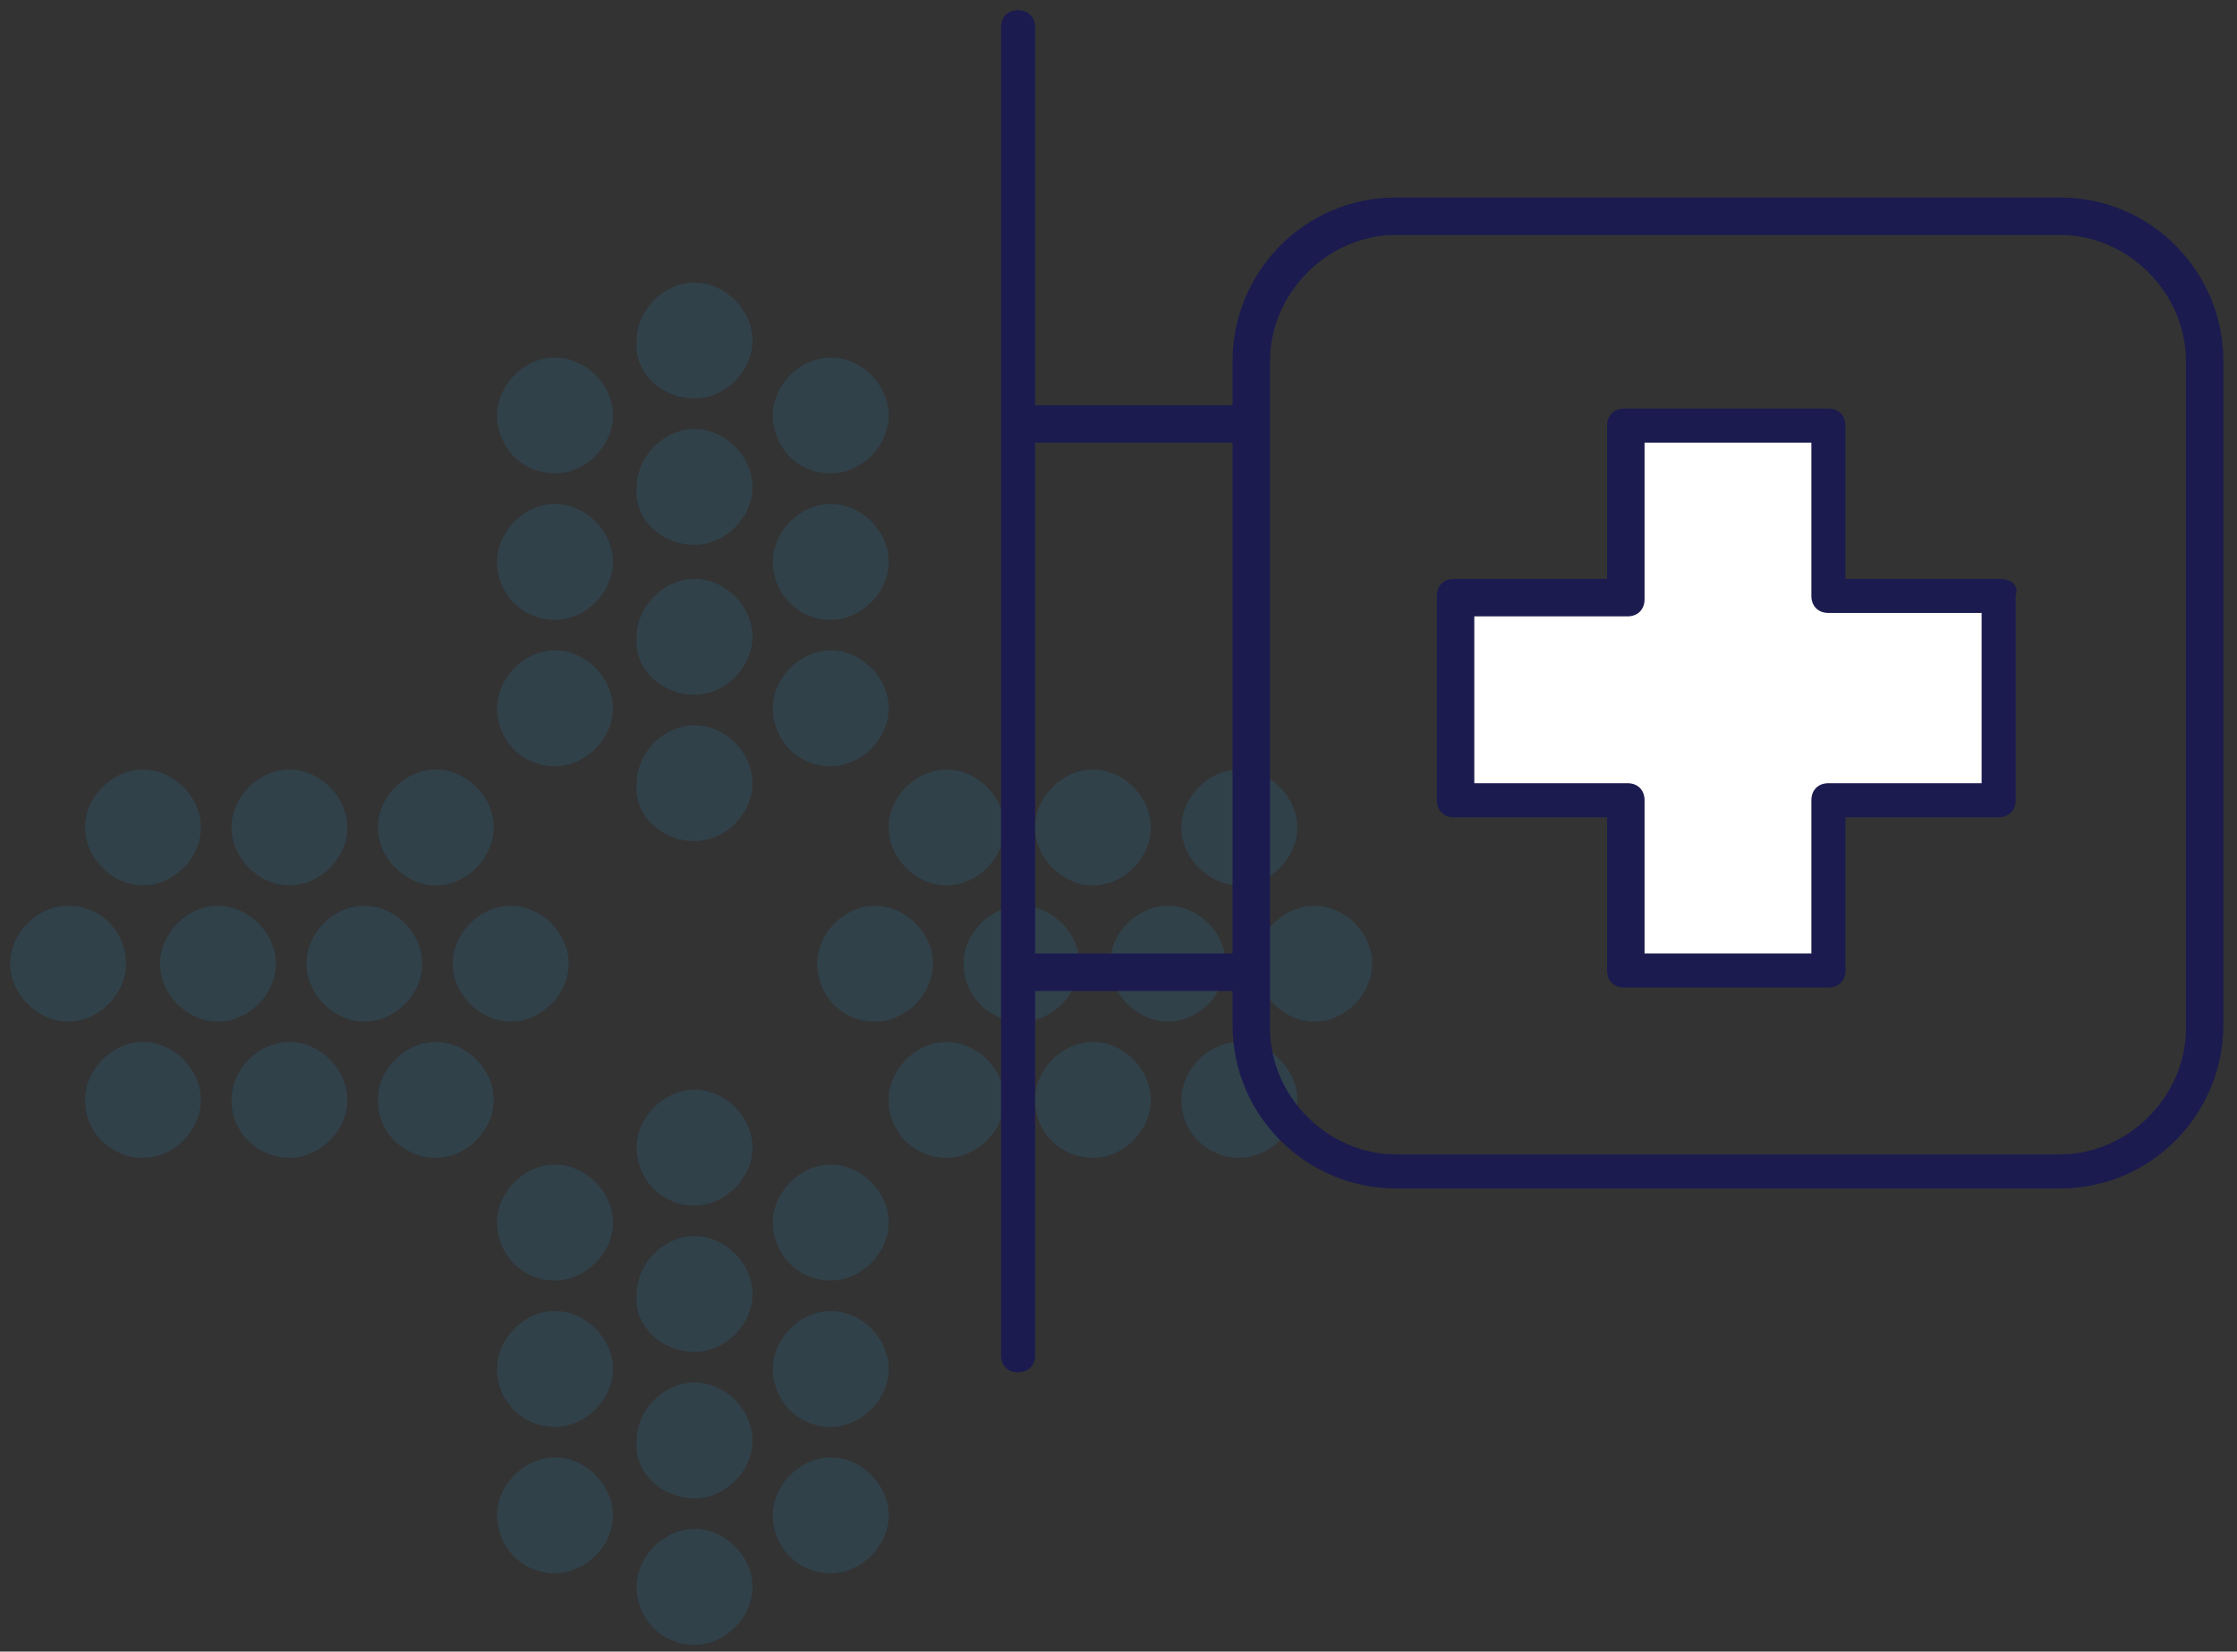
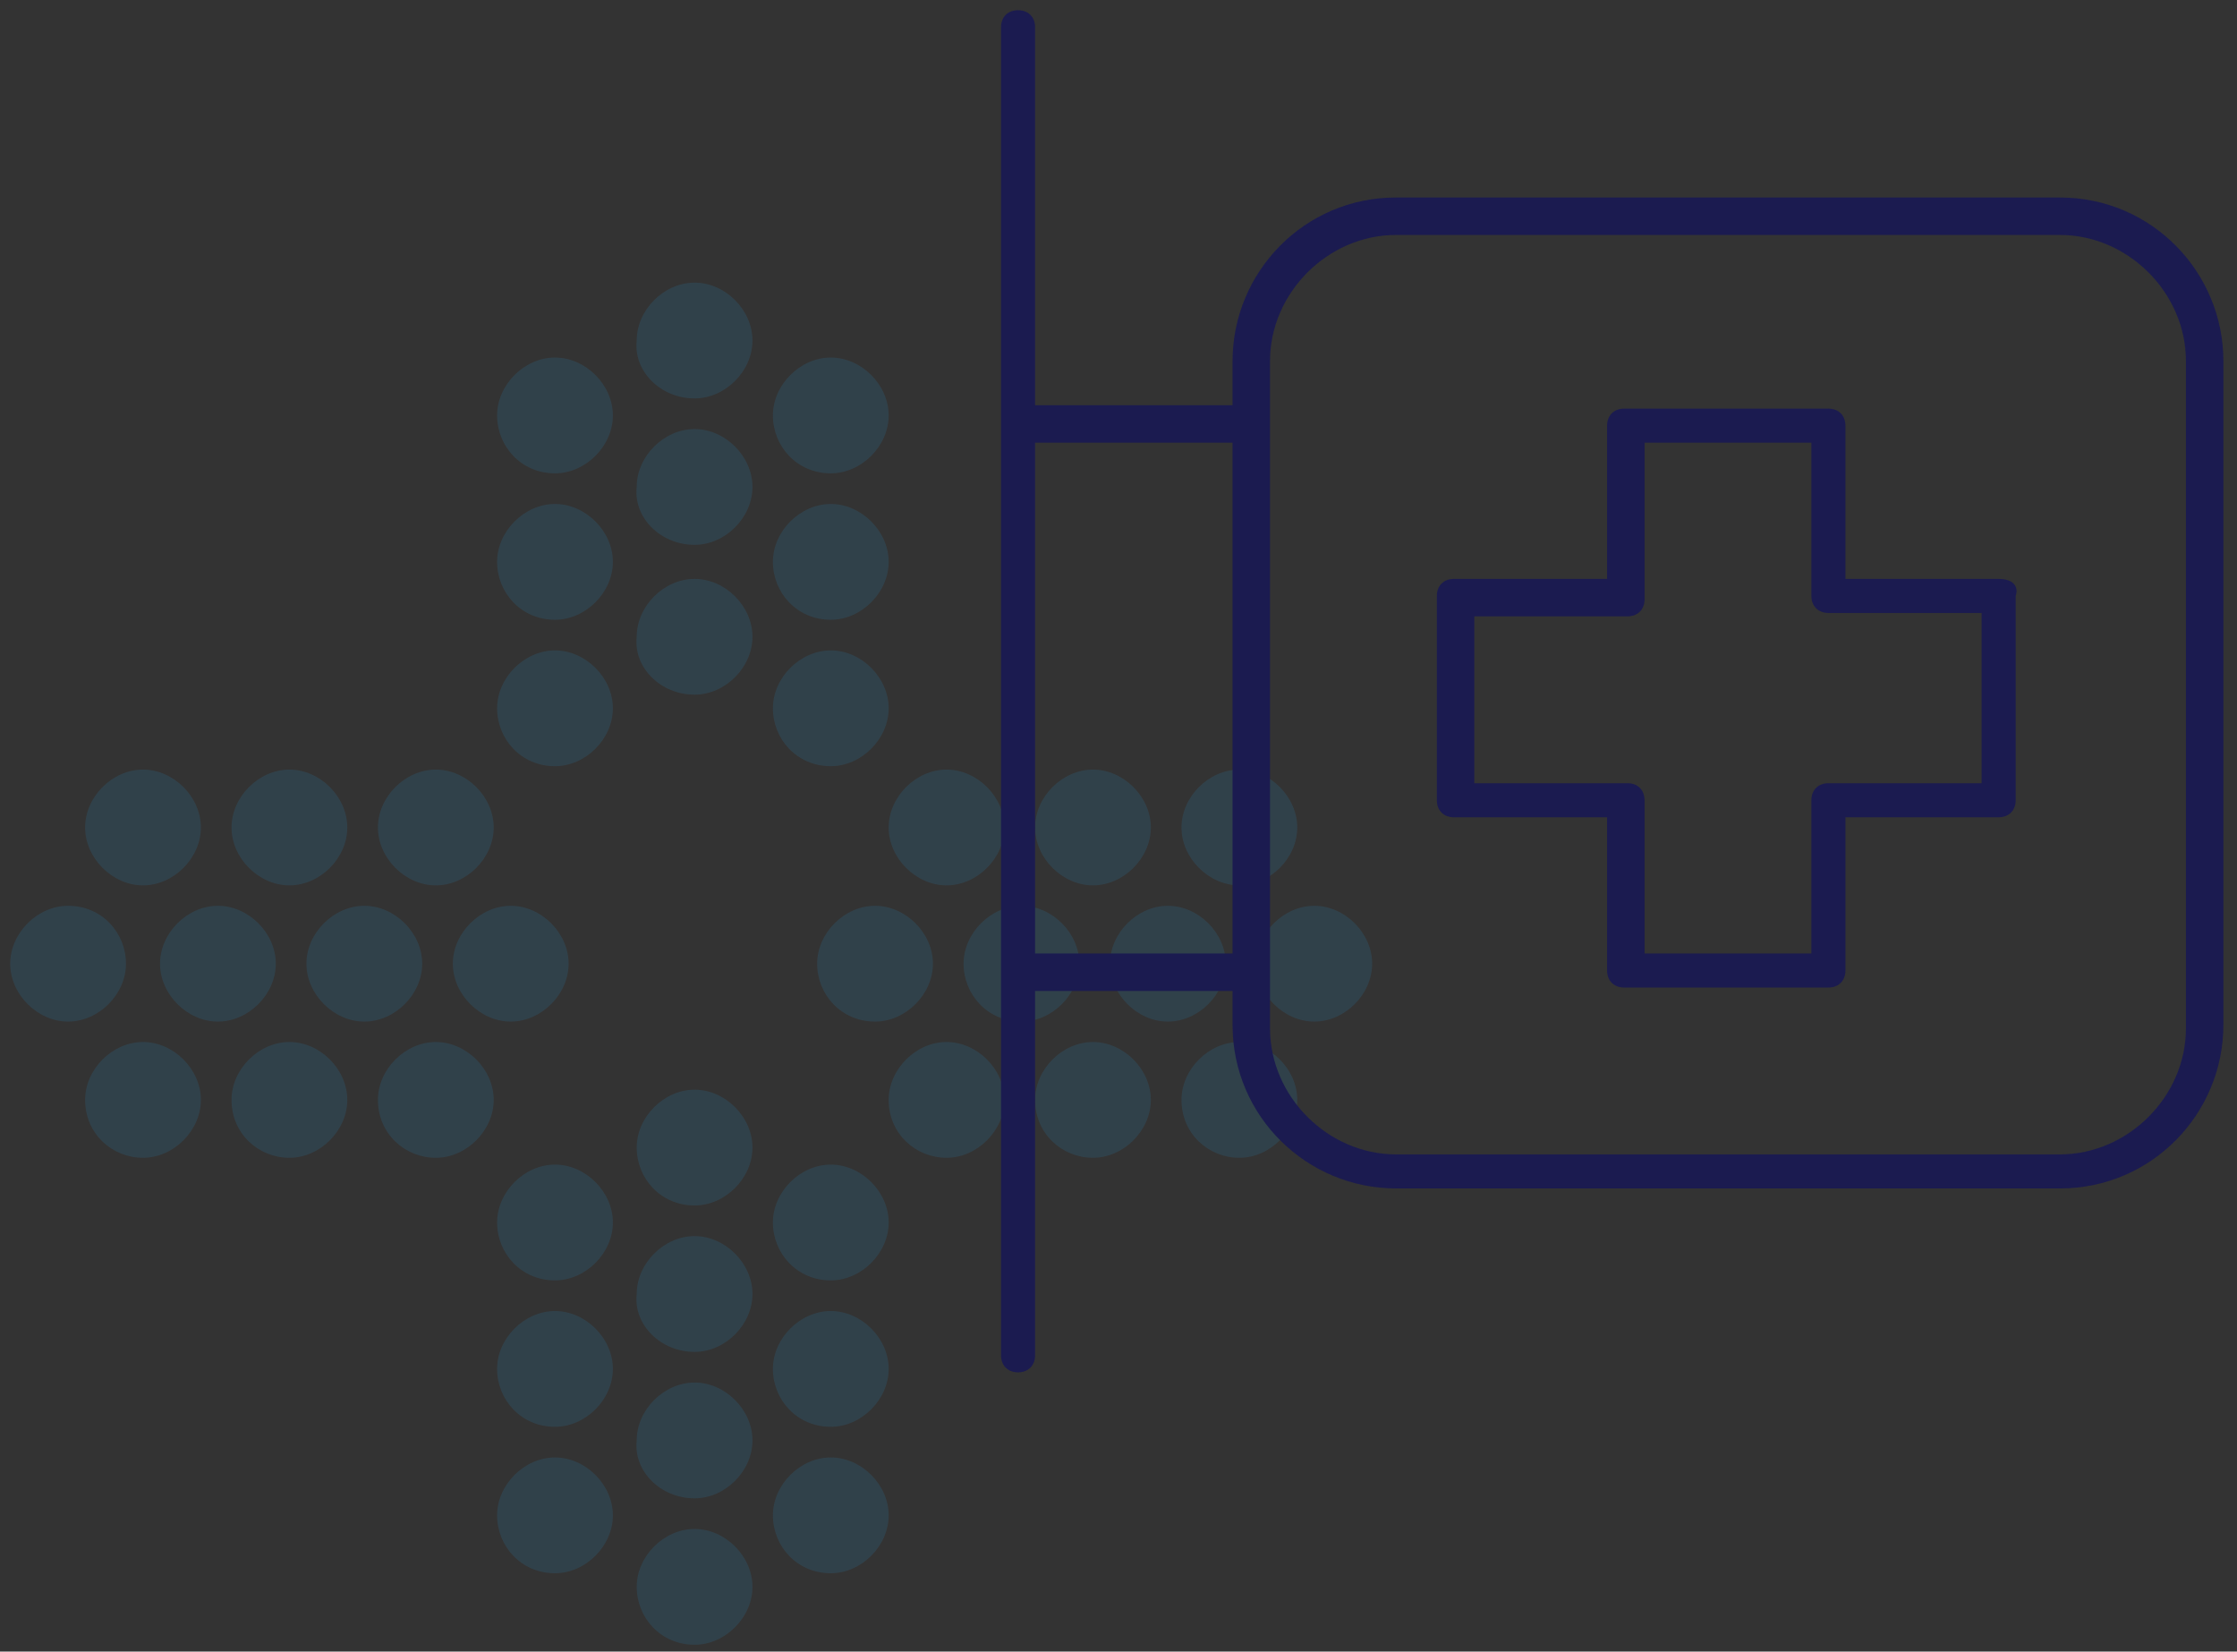
<svg xmlns="http://www.w3.org/2000/svg" xmlns:xlink="http://www.w3.org/1999/xlink" version="1.1" id="Layer_1" x="0px" y="0px" viewBox="0 0 65.7 48.5" style="enable-background:new 0 0 65.7 48.5;" xml:space="preserve">
  <rect x="0" y="0" width="65.7" height="48.5" fill="#333333" stroke="none" />
  <style type="text/css">
	.st0{opacity:0.15;}
	.st1{fill:#2492D0;}
	.st2{clip-path:url(#SVGID_00000090993632274935021210000005376582355278091420_);}
	.st3{fill:#FFFFFF;}
	.st4{fill:#1B1B50;}
</style>
  <g class="st0">
    <path class="st1" d="M15,30c0.9,0,1.7-0.8,1.7-1.7s-0.8-1.7-1.7-1.7c-0.9,0-1.7,0.8-1.7,1.7S14.1,30,15,30z" />
    <path class="st1" d="M10.7,30c0.9,0,1.7-0.8,1.7-1.7s-0.8-1.7-1.7-1.7c-0.9,0-1.7,0.8-1.7,1.7S9.8,30,10.7,30z" />
    <path class="st1" d="M6.4,30c0.9,0,1.7-0.8,1.7-1.7s-0.8-1.7-1.7-1.7s-1.7,0.8-1.7,1.7S5.5,30,6.4,30z" />
    <path class="st1" d="M2,30c0.9,0,1.7-0.8,1.7-1.7S3,26.6,2,26.6c-0.9,0-1.7,0.8-1.7,1.7S1.1,30,2,30z" />
    <path class="st1" d="M12.8,26c0.9,0,1.7-0.8,1.7-1.7s-0.8-1.7-1.7-1.7c-0.9,0-1.7,0.8-1.7,1.7S11.9,26,12.8,26z" />
    <path class="st1" d="M12.8,34c0.9,0,1.7-0.8,1.7-1.7c0-0.9-0.8-1.7-1.7-1.7c-0.9,0-1.7,0.8-1.7,1.7C11.1,33.3,11.9,34,12.8,34z" />
    <path class="st1" d="M8.5,26c0.9,0,1.7-0.8,1.7-1.7s-0.8-1.7-1.7-1.7s-1.7,0.8-1.7,1.7S7.6,26,8.5,26z" />
    <path class="st1" d="M4.2,26c0.9,0,1.7-0.8,1.7-1.7s-0.8-1.7-1.7-1.7c-0.9,0-1.7,0.8-1.7,1.7S3.3,26,4.2,26z" />
    <path class="st1" d="M8.5,34c0.9,0,1.7-0.8,1.7-1.7c0-0.9-0.8-1.7-1.7-1.7s-1.7,0.8-1.7,1.7C6.8,33.3,7.6,34,8.5,34z" />
    <path class="st1" d="M4.2,34c0.9,0,1.7-0.8,1.7-1.7c0-0.9-0.8-1.7-1.7-1.7c-0.9,0-1.7,0.8-1.7,1.7C2.5,33.3,3.3,34,4.2,34z" />
    <path class="st1" d="M25.7,30c0.9,0,1.7-0.8,1.7-1.7s-0.8-1.7-1.7-1.7c-0.9,0-1.7,0.8-1.7,1.7S24.7,30,25.7,30z" />
    <path class="st1" d="M30,30c0.9,0,1.7-0.8,1.7-1.7s-0.8-1.7-1.7-1.7s-1.7,0.8-1.7,1.7S29,30,30,30z" />
    <path class="st1" d="M34.3,30c0.9,0,1.7-0.8,1.7-1.7s-0.8-1.7-1.7-1.7s-1.7,0.8-1.7,1.7S33.4,30,34.3,30z" />
    <path class="st1" d="M38.6,30c0.9,0,1.7-0.8,1.7-1.7s-0.8-1.7-1.7-1.7s-1.7,0.8-1.7,1.7S37.7,30,38.6,30z" />
    <path class="st1" d="M27.8,34c0.9,0,1.7-0.8,1.7-1.7c0-0.9-0.8-1.7-1.7-1.7c-0.9,0-1.7,0.8-1.7,1.7C26.1,33.3,26.9,34,27.8,34z" />
    <path class="st1" d="M27.8,26c0.9,0,1.7-0.8,1.7-1.7s-0.8-1.7-1.7-1.7c-0.9,0-1.7,0.8-1.7,1.7S26.9,26,27.8,26z" />
    <path class="st1" d="M32.1,34c0.9,0,1.7-0.8,1.7-1.7c0-0.9-0.8-1.7-1.7-1.7c-0.9,0-1.7,0.8-1.7,1.7C30.4,33.3,31.2,34,32.1,34z" />
    <path class="st1" d="M36.4,34c0.9,0,1.7-0.8,1.7-1.7c0-0.9-0.8-1.7-1.7-1.7c-0.9,0-1.7,0.8-1.7,1.7C34.7,33.3,35.5,34,36.4,34z" />
    <path class="st1" d="M32.1,26c0.9,0,1.7-0.8,1.7-1.7s-0.8-1.7-1.7-1.7c-0.9,0-1.7,0.8-1.7,1.7S31.2,26,32.1,26z" />
    <path class="st1" d="M36.4,26c0.9,0,1.7-0.8,1.7-1.7s-0.8-1.7-1.7-1.7c-0.9,0-1.7,0.8-1.7,1.7S35.5,26,36.4,26z" />
    <path class="st1" d="M20.4,35.4c0.9,0,1.7-0.8,1.7-1.7S21.3,32,20.4,32c-0.9,0-1.7,0.8-1.7,1.7S19.4,35.4,20.4,35.4z" />
    <path class="st1" d="M20.4,39.7c0.9,0,1.7-0.8,1.7-1.7c0-0.9-0.8-1.7-1.7-1.7c-0.9,0-1.7,0.8-1.7,1.7   C18.6,38.9,19.4,39.7,20.4,39.7z" />
    <path class="st1" d="M20.4,44c0.9,0,1.7-0.8,1.7-1.7c0-0.9-0.8-1.7-1.7-1.7c-0.9,0-1.7,0.8-1.7,1.7C18.6,43.2,19.4,44,20.4,44z" />
    <path class="st1" d="M20.4,48.3c0.9,0,1.7-0.8,1.7-1.7s-0.8-1.7-1.7-1.7c-0.9,0-1.7,0.8-1.7,1.7S19.4,48.3,20.4,48.3z" />
    <path class="st1" d="M16.3,37.6c0.9,0,1.7-0.8,1.7-1.7s-0.8-1.7-1.7-1.7c-0.9,0-1.7,0.8-1.7,1.7S15.3,37.6,16.3,37.6z" />
    <path class="st1" d="M24.4,37.6c0.9,0,1.7-0.8,1.7-1.7s-0.8-1.7-1.7-1.7c-0.9,0-1.7,0.8-1.7,1.7S23.4,37.6,24.4,37.6z" />
    <path class="st1" d="M16.3,41.9c0.9,0,1.7-0.8,1.7-1.7c0-0.9-0.8-1.7-1.7-1.7c-0.9,0-1.7,0.8-1.7,1.7   C14.6,41.1,15.3,41.9,16.3,41.9z" />
    <path class="st1" d="M16.3,46.2c0.9,0,1.7-0.8,1.7-1.7c0-0.9-0.8-1.7-1.7-1.7c-0.9,0-1.7,0.8-1.7,1.7   C14.6,45.4,15.3,46.2,16.3,46.2z" />
    <path class="st1" d="M24.4,41.9c0.9,0,1.7-0.8,1.7-1.7c0-0.9-0.8-1.7-1.7-1.7c-0.9,0-1.7,0.8-1.7,1.7   C22.7,41.1,23.4,41.9,24.4,41.9z" />
    <path class="st1" d="M24.4,46.2c0.9,0,1.7-0.8,1.7-1.7c0-0.9-0.8-1.7-1.7-1.7c-0.9,0-1.7,0.8-1.7,1.7   C22.7,45.4,23.4,46.2,24.4,46.2z" />
-     <path class="st1" d="M20.4,24.7c0.9,0,1.7-0.8,1.7-1.7c0-0.9-0.8-1.7-1.7-1.7c-0.9,0-1.7,0.8-1.7,1.7   C18.6,23.9,19.4,24.7,20.4,24.7z" />
    <path class="st1" d="M20.4,20.4c0.9,0,1.7-0.8,1.7-1.7c0-0.9-0.8-1.7-1.7-1.7c-0.9,0-1.7,0.8-1.7,1.7   C18.6,19.6,19.4,20.4,20.4,20.4z" />
    <path class="st1" d="M20.4,16c0.9,0,1.7-0.8,1.7-1.7c0-0.9-0.8-1.7-1.7-1.7c-0.9,0-1.7,0.8-1.7,1.7C18.6,15.2,19.4,16,20.4,16z" />
    <path class="st1" d="M20.4,11.7c0.9,0,1.7-0.8,1.7-1.7c0-0.9-0.8-1.7-1.7-1.7c-0.9,0-1.7,0.8-1.7,1.7   C18.6,10.9,19.4,11.7,20.4,11.7z" />
    <path class="st1" d="M24.4,22.5c0.9,0,1.7-0.8,1.7-1.7c0-0.9-0.8-1.7-1.7-1.7c-0.9,0-1.7,0.8-1.7,1.7   C22.7,21.7,23.4,22.5,24.4,22.5z" />
    <path class="st1" d="M16.3,22.5c0.9,0,1.7-0.8,1.7-1.7c0-0.9-0.8-1.7-1.7-1.7c-0.9,0-1.7,0.8-1.7,1.7   C14.6,21.7,15.3,22.5,16.3,22.5z" />
    <path class="st1" d="M24.4,18.2c0.9,0,1.7-0.8,1.7-1.7c0-0.9-0.8-1.7-1.7-1.7c-0.9,0-1.7,0.8-1.7,1.7   C22.7,17.4,23.4,18.2,24.4,18.2z" />
    <path class="st1" d="M24.4,13.9c0.9,0,1.7-0.8,1.7-1.7c0-0.9-0.8-1.7-1.7-1.7c-0.9,0-1.7,0.8-1.7,1.7   C22.7,13.1,23.4,13.9,24.4,13.9z" />
    <path class="st1" d="M16.3,18.2c0.9,0,1.7-0.8,1.7-1.7c0-0.9-0.8-1.7-1.7-1.7c-0.9,0-1.7,0.8-1.7,1.7   C14.6,17.4,15.3,18.2,16.3,18.2z" />
    <path class="st1" d="M16.3,13.9c0.9,0,1.7-0.8,1.7-1.7c0-0.9-0.8-1.7-1.7-1.7c-0.9,0-1.7,0.8-1.7,1.7   C14.6,13.1,15.3,13.9,16.3,13.9z" />
  </g>
  <g>
    <defs>
      <rect id="SVGID_1_" x="29.3" y="0.3" width="36" height="40.1" />
    </defs>
    <clipPath id="SVGID_00000034048690672754900800000007698300497225006757_">
      <use xlink:href="#SVGID_1_" style="overflow:visible;" />
    </clipPath>
    <g style="clip-path:url(#SVGID_00000034048690672754900800000007698300497225006757_);">
-       <path class="st3" d="M58.7,17.5h-5.1v-5.1h-6v5.1h-5.1v6h5.1v5.1h6v-5.1h5.1V17.5z" />
      <path class="st4" d="M60.5,5.8H41c-2.7,0-4.8,2.2-4.8,4.8v1.3h-5.8V0.8c0-0.3-0.2-0.5-0.5-0.5c-0.3,0-0.5,0.2-0.5,0.5v39    c0,0.3,0.2,0.5,0.5,0.5c0.3,0,0.5-0.2,0.5-0.5V29.1h5.8v1c0,2.7,2.2,4.8,4.8,4.8h19.5c2.7,0,4.8-2.2,4.8-4.8V10.6    C65.3,8,63.2,5.8,60.5,5.8L60.5,5.8z M30.4,28V13h5.8v15H30.4z M64.2,30.2c0,2-1.7,3.7-3.7,3.7H41c-2,0-3.7-1.7-3.7-3.7V10.6    c0-2,1.7-3.7,3.7-3.7h19.5c2,0,3.7,1.7,3.7,3.7V30.2z" />
      <path class="st4" d="M58.7,17h-4.5v-4.5c0-0.3-0.2-0.5-0.5-0.5h-6c-0.3,0-0.5,0.2-0.5,0.5V17h-4.5c-0.3,0-0.5,0.2-0.5,0.5v6    c0,0.3,0.2,0.5,0.5,0.5h4.5v4.5c0,0.3,0.2,0.5,0.5,0.5h6c0.3,0,0.5-0.2,0.5-0.5v-4.5h4.5c0.3,0,0.5-0.2,0.5-0.5v-6    C59.3,17.2,59.1,17,58.7,17z M58.2,23h-4.5c-0.3,0-0.5,0.2-0.5,0.5V28h-4.9v-4.5c0-0.3-0.2-0.5-0.5-0.5h-4.5v-4.9h4.5    c0.3,0,0.5-0.2,0.5-0.5V13h4.9v4.5c0,0.3,0.2,0.5,0.5,0.5h4.5V23z" />
    </g>
  </g>
</svg>